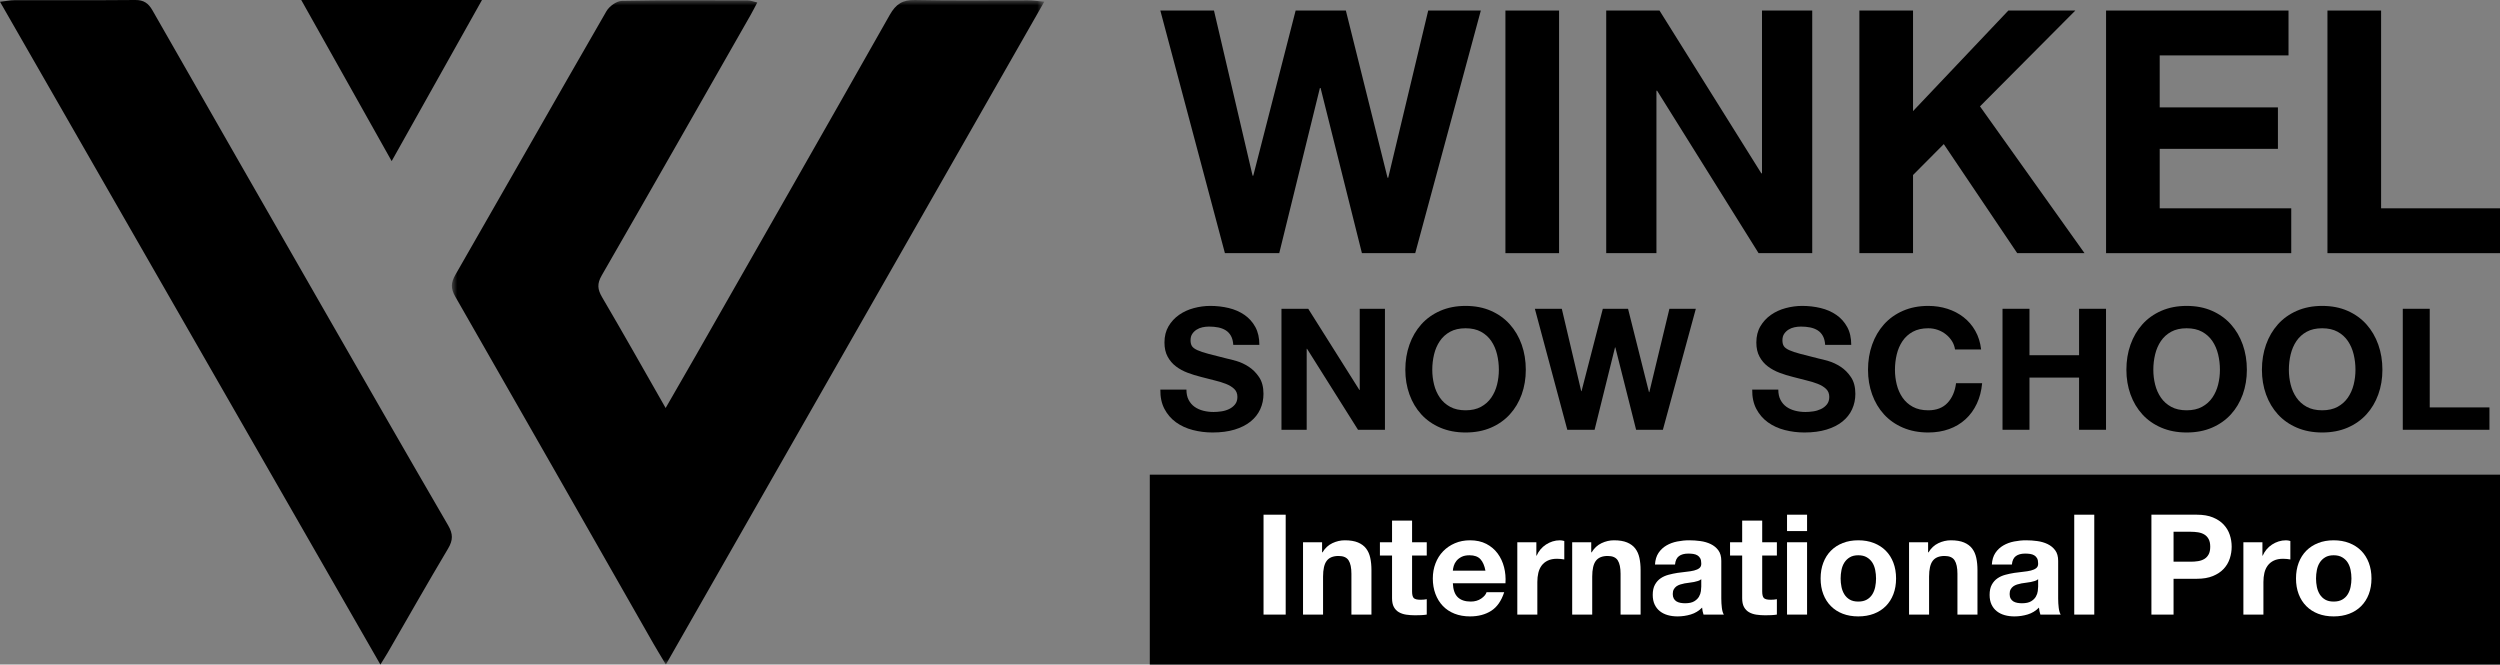
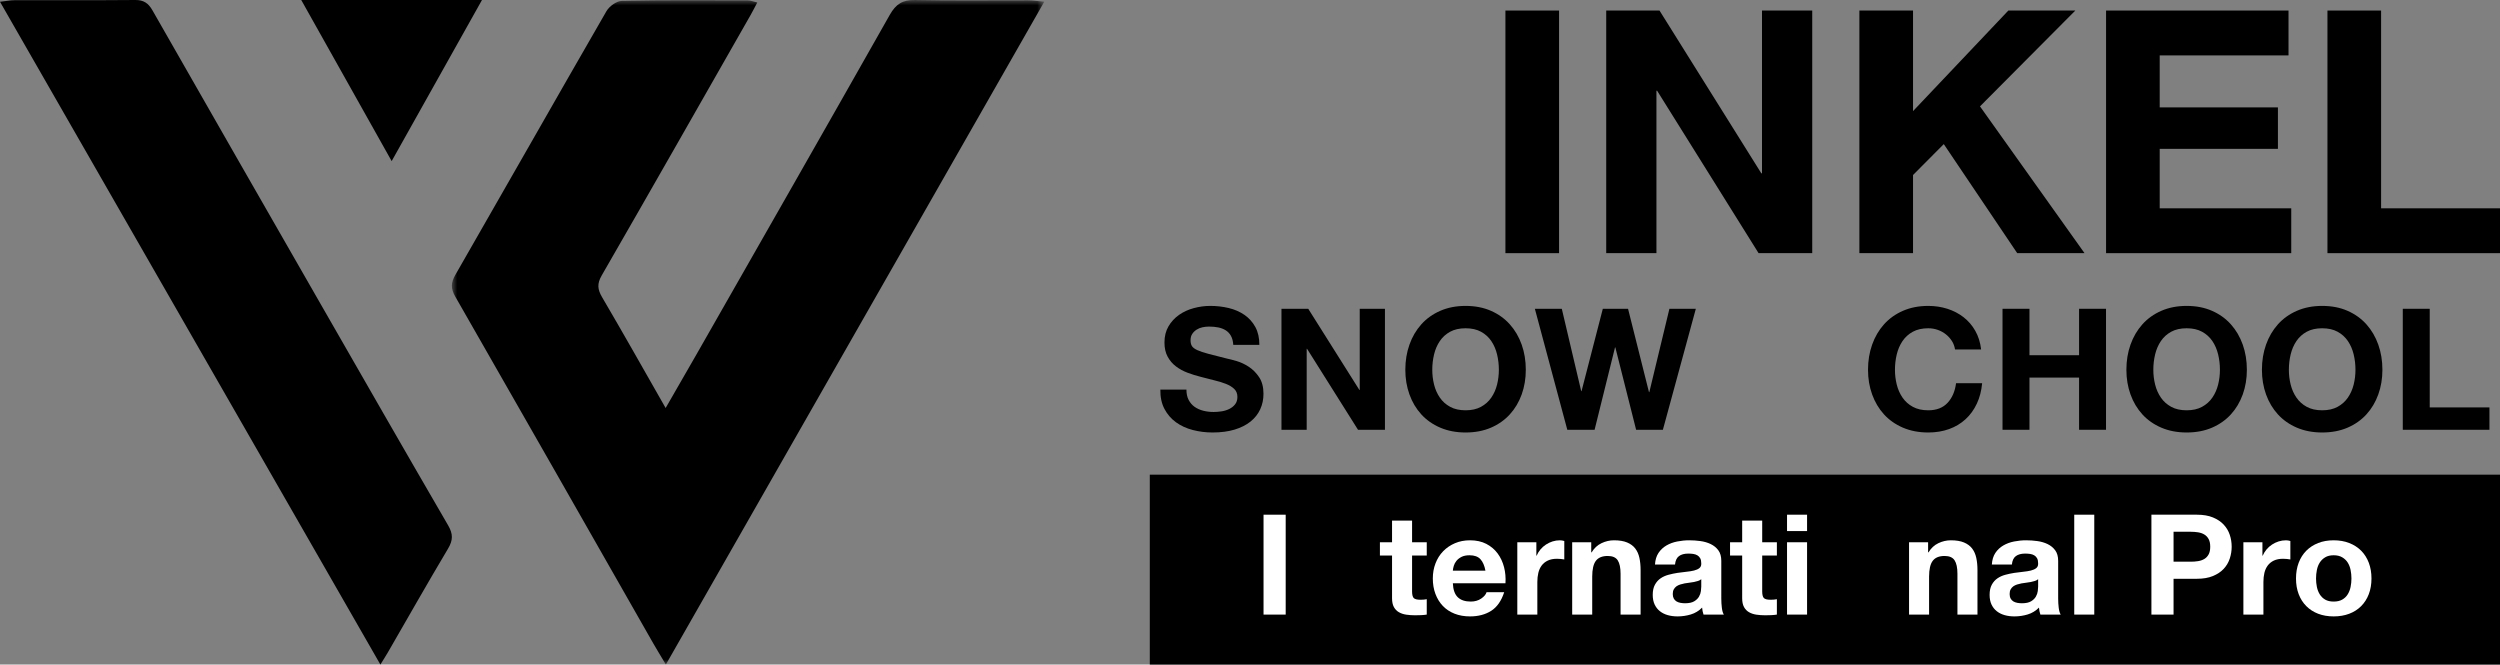
<svg xmlns="http://www.w3.org/2000/svg" xmlns:xlink="http://www.w3.org/1999/xlink" width="237px" height="63px" viewBox="0 0 237 63" version="1.1">
  <rect x="0" y="0" width="237" height="63" fill="#808080" stroke="none" />
  <title>logo-black</title>
  <defs>
    <rect id="path-1" x="0" y="0" width="128" height="18" />
    <polygon id="path-3" points="0 0 56.163 0 56.163 63 0 63" />
  </defs>
  <g id="Page-1" stroke="none" stroke-width="1" fill="none" fill-rule="evenodd">
    <g id="DEV__header" transform="translate(-160, -74)">
      <g id="logo-black" transform="translate(160, 74)">
        <g id="WINKEL" transform="translate(110, 1)" fill="#000000" fill-rule="nonzero">
-           <polygon id="Path" points="24.163 23 30.382 0 25.394 0 21.604 15.849 21.539 15.849 17.588 0 12.826 0 8.81 15.655 8.745 15.655 5.085 0 0 0 6.122 23 11.272 23 15.126 7.345 15.191 7.345 19.11 23" />
          <polygon id="Path" points="32.714 0 32.714 23 37.799 23 37.799 0" />
          <polygon id="Path" points="42.269 0 42.269 23 47.03 23 47.03 7.602 47.095 7.602 56.714 23 61.8 23 61.8 0 57.038 0 57.038 15.43 56.973 15.43 47.321 0" />
          <polygon id="Path" points="66.269 0 66.269 23 71.355 23 71.355 15.591 74.27 12.66 81.233 23 87.614 23 77.703 9.084 86.74 0 80.391 0 71.355 9.535 71.355 0" />
          <polygon id="Path" points="89.655 0 89.655 23 107.21 23 107.21 18.748 94.74 18.748 94.74 13.111 105.947 13.111 105.947 9.181 94.74 9.181 94.74 4.252 106.951 4.252 106.951 0" />
          <polygon id="Path" points="110.643 0 110.643 23 127 23 127 18.748 115.728 18.748 115.728 0" />
        </g>
        <g id="Rectangle-2" transform="translate(109, 45)">
          <mask id="mask-2" fill="white">
            <use xlink:href="#path-1" />
          </mask>
          <use id="Rectangle" fill="#000000" xlink:href="#path-1" />
          <g id="International-Pro" mask="url(#mask-2)" fill="#FFFFFF" fill-rule="nonzero">
            <g transform="translate(10.783, 3.793)">
              <polygon id="Path" points="0 0 0 9.47 2.1 9.47 2.1 0" />
-               <path d="M3.744,2.613 L3.744,9.47 L5.643,9.47 L5.643,5.876 C5.643,5.177 5.759,4.675 5.991,4.37 C6.223,4.065 6.597,3.913 7.115,3.913 C7.569,3.913 7.886,4.052 8.064,4.33 C8.242,4.609 8.331,5.031 8.331,5.597 L8.331,9.47 L10.23,9.47 L10.23,5.252 C10.23,4.828 10.193,4.441 10.117,4.092 C10.041,3.742 9.909,3.446 9.722,3.203 C9.535,2.96 9.279,2.77 8.953,2.633 C8.628,2.496 8.211,2.427 7.703,2.427 C7.302,2.427 6.909,2.518 6.526,2.699 C6.143,2.88 5.831,3.17 5.59,3.568 L5.55,3.568 L5.55,2.613 L3.744,2.613 Z" id="Path" />
              <path d="M14.082,2.613 L14.082,0.557 L12.183,0.557 L12.183,2.613 L11.033,2.613 L11.033,3.873 L12.183,3.873 L12.183,7.918 C12.183,8.263 12.241,8.541 12.357,8.754 C12.473,8.966 12.631,9.129 12.832,9.244 C13.032,9.359 13.264,9.437 13.527,9.477 C13.79,9.516 14.069,9.536 14.363,9.536 C14.55,9.536 14.742,9.532 14.938,9.523 C15.134,9.514 15.312,9.496 15.473,9.47 L15.473,8.011 C15.384,8.029 15.29,8.042 15.192,8.051 C15.094,8.06 14.991,8.064 14.884,8.064 C14.563,8.064 14.349,8.011 14.242,7.905 C14.135,7.799 14.082,7.587 14.082,7.268 L14.082,3.873 L15.473,3.873 L15.473,2.613 L14.082,2.613 Z" id="Path" />
              <path d="M21.036,5.305 L17.947,5.305 C17.956,5.173 17.985,5.022 18.034,4.854 C18.083,4.686 18.167,4.527 18.288,4.377 C18.408,4.227 18.569,4.101 18.769,3.999 C18.97,3.897 19.222,3.846 19.525,3.846 C19.988,3.846 20.334,3.97 20.561,4.218 C20.789,4.465 20.947,4.828 21.036,5.305 Z M17.947,6.499 L22.935,6.499 C22.971,5.968 22.926,5.46 22.801,4.974 C22.676,4.487 22.474,4.054 22.193,3.674 C21.912,3.294 21.553,2.991 21.116,2.765 C20.679,2.54 20.167,2.427 19.578,2.427 C19.052,2.427 18.573,2.52 18.141,2.706 C17.708,2.891 17.336,3.146 17.024,3.468 C16.712,3.791 16.471,4.173 16.302,4.616 C16.132,5.058 16.048,5.535 16.048,6.048 C16.048,6.579 16.13,7.065 16.295,7.507 C16.46,7.949 16.694,8.329 16.997,8.648 C17.3,8.966 17.67,9.211 18.107,9.384 C18.544,9.556 19.034,9.642 19.578,9.642 C20.363,9.642 21.031,9.465 21.584,9.112 C22.137,8.758 22.547,8.17 22.815,7.348 L21.143,7.348 C21.081,7.56 20.911,7.761 20.635,7.951 C20.358,8.141 20.028,8.236 19.645,8.236 C19.11,8.236 18.7,8.099 18.415,7.825 C18.13,7.551 17.973,7.109 17.947,6.499 Z" id="Shape" />
              <path d="M24.058,2.613 L24.058,9.47 L25.957,9.47 L25.957,6.38 C25.957,6.07 25.988,5.783 26.051,5.517 C26.113,5.252 26.218,5.02 26.365,4.821 C26.512,4.622 26.706,4.465 26.947,4.35 C27.188,4.235 27.482,4.178 27.829,4.178 C27.945,4.178 28.066,4.185 28.191,4.198 C28.315,4.211 28.422,4.227 28.512,4.244 L28.512,2.493 C28.36,2.449 28.222,2.427 28.097,2.427 C27.856,2.427 27.624,2.463 27.402,2.533 C27.179,2.604 26.969,2.703 26.773,2.832 C26.577,2.96 26.403,3.115 26.251,3.296 C26.1,3.477 25.98,3.674 25.89,3.886 L25.864,3.886 L25.864,2.613 L24.058,2.613 Z" id="Path" />
              <path d="M29.26,2.613 L29.26,9.47 L31.159,9.47 L31.159,5.876 C31.159,5.177 31.275,4.675 31.507,4.37 C31.739,4.065 32.113,3.913 32.63,3.913 C33.085,3.913 33.402,4.052 33.58,4.33 C33.758,4.609 33.847,5.031 33.847,5.597 L33.847,9.47 L35.746,9.47 L35.746,5.252 C35.746,4.828 35.708,4.441 35.633,4.092 C35.557,3.742 35.425,3.446 35.238,3.203 C35.051,2.96 34.795,2.77 34.469,2.633 C34.144,2.496 33.727,2.427 33.219,2.427 C32.818,2.427 32.425,2.518 32.042,2.699 C31.659,2.88 31.347,3.17 31.106,3.568 L31.066,3.568 L31.066,2.613 L29.26,2.613 Z" id="Path" />
              <path d="M37.11,4.722 C37.137,4.28 37.249,3.913 37.445,3.621 C37.641,3.329 37.891,3.095 38.194,2.918 C38.497,2.741 38.838,2.615 39.217,2.54 C39.596,2.465 39.977,2.427 40.36,2.427 C40.708,2.427 41.06,2.451 41.417,2.5 C41.773,2.549 42.099,2.644 42.393,2.785 C42.687,2.927 42.928,3.123 43.115,3.375 C43.302,3.627 43.396,3.961 43.396,4.377 L43.396,7.945 C43.396,8.254 43.414,8.55 43.449,8.833 C43.485,9.116 43.547,9.328 43.637,9.47 L41.711,9.47 C41.675,9.364 41.646,9.255 41.624,9.145 C41.602,9.034 41.586,8.922 41.577,8.807 C41.274,9.116 40.917,9.333 40.507,9.457 C40.097,9.58 39.678,9.642 39.25,9.642 C38.92,9.642 38.613,9.603 38.327,9.523 C38.042,9.443 37.792,9.32 37.579,9.152 C37.365,8.984 37.197,8.771 37.077,8.515 C36.957,8.259 36.896,7.953 36.896,7.6 C36.896,7.211 36.966,6.89 37.104,6.638 C37.242,6.386 37.42,6.185 37.639,6.035 C37.857,5.884 38.107,5.772 38.388,5.697 C38.668,5.621 38.951,5.562 39.237,5.517 C39.522,5.473 39.803,5.438 40.079,5.411 C40.356,5.385 40.601,5.345 40.815,5.292 C41.029,5.239 41.198,5.162 41.323,5.06 C41.448,4.958 41.506,4.81 41.497,4.616 C41.497,4.412 41.463,4.251 41.397,4.131 C41.33,4.012 41.241,3.919 41.129,3.853 C41.018,3.787 40.888,3.742 40.741,3.72 C40.594,3.698 40.436,3.687 40.267,3.687 C39.892,3.687 39.598,3.767 39.384,3.926 C39.17,4.085 39.045,4.35 39.009,4.722 L37.11,4.722 Z M41.497,6.114 C41.417,6.185 41.316,6.24 41.196,6.28 C41.076,6.32 40.946,6.353 40.808,6.38 C40.67,6.406 40.525,6.428 40.373,6.446 C40.222,6.464 40.07,6.486 39.919,6.512 C39.776,6.539 39.636,6.574 39.498,6.618 C39.359,6.663 39.239,6.722 39.136,6.797 C39.034,6.873 38.951,6.968 38.889,7.083 C38.827,7.197 38.795,7.343 38.795,7.52 C38.795,7.688 38.827,7.83 38.889,7.945 C38.951,8.06 39.036,8.15 39.143,8.217 C39.25,8.283 39.375,8.329 39.518,8.356 C39.66,8.382 39.807,8.396 39.959,8.396 C40.333,8.396 40.623,8.334 40.828,8.21 C41.033,8.086 41.185,7.938 41.283,7.766 C41.381,7.593 41.441,7.419 41.463,7.242 C41.486,7.065 41.497,6.923 41.497,6.817 L41.497,6.114 Z" id="Shape" />
              <path d="M47.274,2.613 L47.274,0.557 L45.375,0.557 L45.375,2.613 L44.225,2.613 L44.225,3.873 L45.375,3.873 L45.375,7.918 C45.375,8.263 45.433,8.541 45.549,8.754 C45.665,8.966 45.823,9.129 46.024,9.244 C46.224,9.359 46.456,9.437 46.719,9.477 C46.982,9.516 47.261,9.536 47.555,9.536 C47.742,9.536 47.934,9.532 48.13,9.523 C48.326,9.514 48.504,9.496 48.665,9.47 L48.665,8.011 C48.576,8.029 48.482,8.042 48.384,8.051 C48.286,8.06 48.183,8.064 48.076,8.064 C47.755,8.064 47.541,8.011 47.435,7.905 C47.328,7.799 47.274,7.587 47.274,7.268 L47.274,3.873 L48.665,3.873 L48.665,2.613 L47.274,2.613 Z" id="Path" />
              <path d="M51.527,1.552 L51.527,0 L49.628,0 L49.628,1.552 L51.527,1.552 Z M49.628,2.613 L49.628,9.47 L51.527,9.47 L51.527,2.613 L49.628,2.613 Z" id="Shape" />
-               <path d="M54.709,6.048 C54.709,5.774 54.736,5.504 54.79,5.239 C54.843,4.974 54.935,4.739 55.064,4.536 C55.193,4.333 55.365,4.167 55.579,4.039 C55.793,3.91 56.06,3.846 56.381,3.846 C56.702,3.846 56.972,3.91 57.19,4.039 C57.409,4.167 57.582,4.333 57.712,4.536 C57.841,4.739 57.932,4.974 57.986,5.239 C58.039,5.504 58.066,5.774 58.066,6.048 C58.066,6.322 58.039,6.59 57.986,6.85 C57.932,7.111 57.841,7.346 57.712,7.553 C57.582,7.761 57.409,7.927 57.19,8.051 C56.972,8.175 56.702,8.236 56.381,8.236 C56.06,8.236 55.793,8.175 55.579,8.051 C55.365,7.927 55.193,7.761 55.064,7.553 C54.935,7.346 54.843,7.111 54.79,6.85 C54.736,6.59 54.709,6.322 54.709,6.048 Z M52.811,6.048 C52.811,6.596 52.895,7.091 53.065,7.533 C53.234,7.976 53.475,8.354 53.787,8.667 C54.099,8.981 54.473,9.222 54.91,9.39 C55.347,9.558 55.837,9.642 56.381,9.642 C56.925,9.642 57.418,9.558 57.859,9.39 C58.3,9.222 58.677,8.981 58.989,8.667 C59.301,8.354 59.542,7.976 59.711,7.533 C59.88,7.091 59.965,6.596 59.965,6.048 C59.965,5.5 59.88,5.002 59.711,4.556 C59.542,4.109 59.301,3.729 58.989,3.415 C58.677,3.101 58.3,2.858 57.859,2.686 C57.418,2.513 56.925,2.427 56.381,2.427 C55.837,2.427 55.347,2.513 54.91,2.686 C54.473,2.858 54.099,3.101 53.787,3.415 C53.475,3.729 53.234,4.109 53.065,4.556 C52.895,5.002 52.811,5.5 52.811,6.048 Z" id="Shape" />
              <path d="M61.195,2.613 L61.195,9.47 L63.094,9.47 L63.094,5.876 C63.094,5.177 63.21,4.675 63.442,4.37 C63.674,4.065 64.048,3.913 64.565,3.913 C65.02,3.913 65.337,4.052 65.515,4.33 C65.693,4.609 65.782,5.031 65.782,5.597 L65.782,9.47 L67.681,9.47 L67.681,5.252 C67.681,4.828 67.644,4.441 67.568,4.092 C67.492,3.742 67.36,3.446 67.173,3.203 C66.986,2.96 66.73,2.77 66.404,2.633 C66.079,2.496 65.662,2.427 65.154,2.427 C64.753,2.427 64.36,2.518 63.977,2.699 C63.594,2.88 63.282,3.17 63.041,3.568 L63.001,3.568 L63.001,2.613 L61.195,2.613 Z" id="Path" />
              <path d="M69.045,4.722 C69.072,4.28 69.184,3.913 69.38,3.621 C69.576,3.329 69.826,3.095 70.129,2.918 C70.432,2.741 70.773,2.615 71.152,2.54 C71.531,2.465 71.912,2.427 72.295,2.427 C72.643,2.427 72.995,2.451 73.352,2.5 C73.708,2.549 74.034,2.644 74.328,2.785 C74.622,2.927 74.863,3.123 75.05,3.375 C75.237,3.627 75.331,3.961 75.331,4.377 L75.331,7.945 C75.331,8.254 75.349,8.55 75.384,8.833 C75.42,9.116 75.482,9.328 75.572,9.47 L73.646,9.47 C73.61,9.364 73.581,9.255 73.559,9.145 C73.537,9.034 73.521,8.922 73.512,8.807 C73.209,9.116 72.852,9.333 72.442,9.457 C72.032,9.58 71.613,9.642 71.185,9.642 C70.855,9.642 70.548,9.603 70.262,9.523 C69.977,9.443 69.728,9.32 69.514,9.152 C69.3,8.984 69.132,8.771 69.012,8.515 C68.892,8.259 68.832,7.953 68.832,7.6 C68.832,7.211 68.901,6.89 69.039,6.638 C69.177,6.386 69.355,6.185 69.574,6.035 C69.792,5.884 70.042,5.772 70.323,5.697 C70.603,5.621 70.887,5.562 71.172,5.517 C71.457,5.473 71.738,5.438 72.014,5.411 C72.291,5.385 72.536,5.345 72.75,5.292 C72.964,5.239 73.133,5.162 73.258,5.06 C73.383,4.958 73.441,4.81 73.432,4.616 C73.432,4.412 73.398,4.251 73.332,4.131 C73.265,4.012 73.176,3.919 73.064,3.853 C72.953,3.787 72.823,3.742 72.676,3.72 C72.529,3.698 72.371,3.687 72.202,3.687 C71.827,3.687 71.533,3.767 71.319,3.926 C71.105,4.085 70.98,4.35 70.944,4.722 L69.045,4.722 Z M73.432,6.114 C73.352,6.185 73.251,6.24 73.131,6.28 C73.011,6.32 72.881,6.353 72.743,6.38 C72.605,6.406 72.46,6.428 72.309,6.446 C72.157,6.464 72.005,6.486 71.854,6.512 C71.711,6.539 71.571,6.574 71.433,6.618 C71.294,6.663 71.174,6.722 71.072,6.797 C70.969,6.873 70.887,6.968 70.824,7.083 C70.762,7.197 70.731,7.343 70.731,7.52 C70.731,7.688 70.762,7.83 70.824,7.945 C70.887,8.06 70.971,8.15 71.078,8.217 C71.185,8.283 71.31,8.329 71.453,8.356 C71.595,8.382 71.742,8.396 71.894,8.396 C72.268,8.396 72.558,8.334 72.763,8.21 C72.968,8.086 73.12,7.938 73.218,7.766 C73.316,7.593 73.376,7.419 73.398,7.242 C73.421,7.065 73.432,6.923 73.432,6.817 L73.432,6.114 Z" id="Shape" />
              <polygon id="Path" points="76.855 0 76.855 9.47 78.754 9.47 78.754 0" />
              <path d="M86.27,4.456 L86.27,1.618 L87.902,1.618 C88.142,1.618 88.374,1.636 88.597,1.671 C88.82,1.707 89.016,1.775 89.185,1.877 C89.355,1.978 89.491,2.122 89.593,2.308 C89.696,2.493 89.747,2.737 89.747,3.037 C89.747,3.338 89.696,3.581 89.593,3.767 C89.491,3.952 89.355,4.096 89.185,4.198 C89.016,4.299 88.82,4.368 88.597,4.403 C88.374,4.439 88.142,4.456 87.902,4.456 L86.27,4.456 Z M84.171,0 L84.171,9.47 L86.27,9.47 L86.27,6.075 L88.477,6.075 C89.074,6.075 89.582,5.988 90.001,5.816 C90.42,5.643 90.761,5.416 91.024,5.133 C91.287,4.85 91.479,4.525 91.599,4.158 C91.72,3.791 91.78,3.417 91.78,3.037 C91.78,2.648 91.72,2.272 91.599,1.91 C91.479,1.547 91.287,1.225 91.024,0.942 C90.761,0.659 90.42,0.431 90.001,0.259 C89.582,0.086 89.074,0 88.477,0 L84.171,0 Z" id="Shape" />
              <path d="M92.89,2.613 L92.89,9.47 L94.789,9.47 L94.789,6.38 C94.789,6.07 94.82,5.783 94.882,5.517 C94.945,5.252 95.05,5.02 95.197,4.821 C95.344,4.622 95.538,4.465 95.778,4.35 C96.019,4.235 96.313,4.178 96.661,4.178 C96.777,4.178 96.897,4.185 97.022,4.198 C97.147,4.211 97.254,4.227 97.343,4.244 L97.343,2.493 C97.191,2.449 97.053,2.427 96.928,2.427 C96.688,2.427 96.456,2.463 96.233,2.533 C96.01,2.604 95.801,2.703 95.605,2.832 C95.408,2.96 95.235,3.115 95.083,3.296 C94.931,3.477 94.811,3.674 94.722,3.886 L94.695,3.886 L94.695,2.613 L92.89,2.613 Z" id="Path" />
              <path d="M99.777,6.048 C99.777,5.774 99.804,5.504 99.857,5.239 C99.911,4.974 100.002,4.739 100.131,4.536 C100.261,4.333 100.432,4.167 100.646,4.039 C100.86,3.91 101.128,3.846 101.449,3.846 C101.77,3.846 102.039,3.91 102.258,4.039 C102.476,4.167 102.65,4.333 102.779,4.536 C102.908,4.739 103,4.974 103.053,5.239 C103.107,5.504 103.134,5.774 103.134,6.048 C103.134,6.322 103.107,6.59 103.053,6.85 C103,7.111 102.908,7.346 102.779,7.553 C102.65,7.761 102.476,7.927 102.258,8.051 C102.039,8.175 101.77,8.236 101.449,8.236 C101.128,8.236 100.86,8.175 100.646,8.051 C100.432,7.927 100.261,7.761 100.131,7.553 C100.002,7.346 99.911,7.111 99.857,6.85 C99.804,6.59 99.777,6.322 99.777,6.048 Z M97.878,6.048 C97.878,6.596 97.963,7.091 98.132,7.533 C98.301,7.976 98.542,8.354 98.854,8.667 C99.166,8.981 99.541,9.222 99.978,9.39 C100.414,9.558 100.905,9.642 101.449,9.642 C101.992,9.642 102.485,9.558 102.926,9.39 C103.368,9.222 103.744,8.981 104.056,8.667 C104.368,8.354 104.609,7.976 104.779,7.533 C104.948,7.091 105.033,6.596 105.033,6.048 C105.033,5.5 104.948,5.002 104.779,4.556 C104.609,4.109 104.368,3.729 104.056,3.415 C103.744,3.101 103.368,2.858 102.926,2.686 C102.485,2.513 101.992,2.427 101.449,2.427 C100.905,2.427 100.414,2.513 99.978,2.686 C99.541,2.858 99.166,3.101 98.854,3.415 C98.542,3.729 98.301,4.109 98.132,4.556 C97.963,5.002 97.878,5.5 97.878,6.048 Z" id="Shape" />
            </g>
          </g>
        </g>
        <g id="SNOW-SCHOOL" transform="translate(110, 29)" fill="#000000" fill-rule="nonzero">
          <path d="M2.474,7.936 L0.001,7.936 C-0.01,8.643 0.12,9.253 0.391,9.767 C0.662,10.281 1.028,10.704 1.489,11.036 C1.95,11.368 2.482,11.612 3.084,11.767 C3.686,11.922 4.307,12 4.946,12 C5.738,12 6.435,11.909 7.037,11.727 C7.639,11.545 8.143,11.29 8.55,10.964 C8.957,10.637 9.263,10.249 9.469,9.799 C9.675,9.349 9.778,8.862 9.778,8.337 C9.778,7.695 9.64,7.167 9.364,6.755 C9.087,6.343 8.759,6.013 8.379,5.767 C8,5.521 7.617,5.341 7.232,5.229 C6.847,5.116 6.546,5.039 6.329,4.996 C5.603,4.814 5.014,4.664 4.564,4.546 C4.114,4.428 3.762,4.311 3.507,4.193 C3.252,4.075 3.081,3.946 2.994,3.807 C2.907,3.668 2.864,3.486 2.864,3.261 C2.864,3.015 2.918,2.811 3.027,2.651 C3.135,2.49 3.273,2.356 3.442,2.249 C3.61,2.142 3.797,2.067 4.003,2.024 C4.209,1.981 4.415,1.96 4.621,1.96 C4.936,1.96 5.226,1.987 5.491,2.04 C5.757,2.094 5.993,2.185 6.199,2.313 C6.405,2.442 6.571,2.618 6.695,2.843 C6.82,3.068 6.893,3.352 6.915,3.695 L9.388,3.695 C9.388,3.031 9.261,2.466 9.006,2 C8.751,1.534 8.406,1.151 7.973,0.851 C7.539,0.552 7.042,0.335 6.484,0.201 C5.925,0.067 5.342,0 4.735,0 C4.214,0 3.694,0.07 3.173,0.209 C2.653,0.348 2.186,0.562 1.774,0.851 C1.362,1.141 1.028,1.502 0.773,1.936 C0.519,2.369 0.391,2.881 0.391,3.47 C0.391,3.995 0.491,4.442 0.692,4.811 C0.893,5.181 1.156,5.489 1.481,5.735 C1.807,5.981 2.175,6.182 2.587,6.337 C3,6.493 3.423,6.624 3.856,6.731 C4.279,6.849 4.697,6.956 5.109,7.052 C5.521,7.149 5.89,7.261 6.215,7.39 C6.541,7.518 6.804,7.679 7.005,7.871 C7.205,8.064 7.306,8.316 7.306,8.627 C7.306,8.916 7.23,9.154 7.078,9.341 C6.926,9.529 6.736,9.676 6.508,9.783 C6.281,9.89 6.037,9.963 5.776,10 C5.516,10.037 5.272,10.056 5.044,10.056 C4.708,10.056 4.382,10.016 4.068,9.936 C3.753,9.855 3.48,9.732 3.246,9.566 C3.013,9.4 2.826,9.183 2.685,8.916 C2.544,8.648 2.474,8.321 2.474,7.936 Z" id="Path" />
          <polygon id="Path" points="11.483 0.273 11.483 11.743 13.874 11.743 13.874 4.064 13.907 4.064 18.739 11.743 21.293 11.743 21.293 0.273 18.902 0.273 18.902 7.968 18.869 7.968 14.021 0.273" />
          <path d="M25.78,6.056 C25.78,5.553 25.837,5.066 25.951,4.594 C26.064,4.123 26.246,3.703 26.496,3.333 C26.745,2.964 27.07,2.669 27.472,2.45 C27.873,2.23 28.361,2.12 28.936,2.12 C29.511,2.12 29.999,2.23 30.4,2.45 C30.801,2.669 31.127,2.964 31.376,3.333 C31.626,3.703 31.807,4.123 31.921,4.594 C32.035,5.066 32.092,5.553 32.092,6.056 C32.092,6.538 32.035,7.007 31.921,7.462 C31.807,7.917 31.626,8.327 31.376,8.691 C31.127,9.055 30.801,9.347 30.4,9.566 C29.999,9.786 29.511,9.896 28.936,9.896 C28.361,9.896 27.873,9.786 27.472,9.566 C27.07,9.347 26.745,9.055 26.496,8.691 C26.246,8.327 26.064,7.917 25.951,7.462 C25.837,7.007 25.78,6.538 25.78,6.056 Z M23.225,6.056 C23.225,6.892 23.356,7.671 23.616,8.394 C23.876,9.116 24.25,9.746 24.738,10.281 C25.227,10.817 25.826,11.237 26.536,11.542 C27.247,11.847 28.047,12 28.936,12 C29.836,12 30.639,11.847 31.344,11.542 C32.049,11.237 32.645,10.817 33.133,10.281 C33.621,9.746 33.996,9.116 34.256,8.394 C34.516,7.671 34.646,6.892 34.646,6.056 C34.646,5.199 34.516,4.404 34.256,3.671 C33.996,2.937 33.621,2.297 33.133,1.751 C32.645,1.205 32.049,0.776 31.344,0.466 C30.639,0.155 29.836,0 28.936,0 C28.047,0 27.247,0.155 26.536,0.466 C25.826,0.776 25.227,1.205 24.738,1.751 C24.25,2.297 23.876,2.937 23.616,3.671 C23.356,4.404 23.225,5.199 23.225,6.056 Z" id="Shape" />
          <polygon id="Path" points="47.642 11.743 50.765 0.273 48.26 0.273 46.356 8.177 46.324 8.177 44.339 0.273 41.947 0.273 39.93 8.08 39.898 8.08 38.059 0.273 35.505 0.273 38.58 11.743 41.167 11.743 43.103 3.936 43.135 3.936 45.104 11.743" />
-           <path d="M58.583,7.936 L56.11,7.936 C56.099,8.643 56.23,9.253 56.501,9.767 C56.772,10.281 57.138,10.704 57.599,11.036 C58.06,11.368 58.591,11.612 59.193,11.767 C59.795,11.922 60.416,12 61.056,12 C61.848,12 62.545,11.909 63.147,11.727 C63.749,11.545 64.253,11.29 64.66,10.964 C65.067,10.637 65.373,10.249 65.579,9.799 C65.785,9.349 65.888,8.862 65.888,8.337 C65.888,7.695 65.75,7.167 65.473,6.755 C65.197,6.343 64.869,6.013 64.489,5.767 C64.109,5.521 63.727,5.341 63.342,5.229 C62.957,5.116 62.656,5.039 62.439,4.996 C61.712,4.814 61.124,4.664 60.674,4.546 C60.224,4.428 59.871,4.311 59.616,4.193 C59.361,4.075 59.191,3.946 59.104,3.807 C59.017,3.668 58.974,3.486 58.974,3.261 C58.974,3.015 59.028,2.811 59.136,2.651 C59.245,2.49 59.383,2.356 59.551,2.249 C59.719,2.142 59.906,2.067 60.113,2.024 C60.319,1.981 60.525,1.96 60.731,1.96 C61.045,1.96 61.335,1.987 61.601,2.04 C61.867,2.094 62.103,2.185 62.309,2.313 C62.515,2.442 62.68,2.618 62.805,2.843 C62.93,3.068 63.003,3.352 63.025,3.695 L65.498,3.695 C65.498,3.031 65.37,2.466 65.115,2 C64.86,1.534 64.516,1.151 64.082,0.851 C63.648,0.552 63.152,0.335 62.594,0.201 C62.035,0.067 61.452,0 60.845,0 C60.324,0 59.803,0.07 59.283,0.209 C58.762,0.348 58.296,0.562 57.884,0.851 C57.471,1.141 57.138,1.502 56.883,1.936 C56.628,2.369 56.501,2.881 56.501,3.47 C56.501,3.995 56.601,4.442 56.802,4.811 C57.002,5.181 57.265,5.489 57.591,5.735 C57.916,5.981 58.285,6.182 58.697,6.337 C59.109,6.493 59.532,6.624 59.966,6.731 C60.389,6.849 60.807,6.956 61.219,7.052 C61.631,7.149 62,7.261 62.325,7.39 C62.651,7.518 62.914,7.679 63.114,7.871 C63.315,8.064 63.415,8.316 63.415,8.627 C63.415,8.916 63.339,9.154 63.187,9.341 C63.036,9.529 62.846,9.676 62.618,9.783 C62.39,9.89 62.146,9.963 61.886,10 C61.626,10.037 61.382,10.056 61.154,10.056 C60.818,10.056 60.492,10.016 60.178,9.936 C59.863,9.855 59.589,9.732 59.356,9.566 C59.123,9.4 58.936,9.183 58.795,8.916 C58.654,8.648 58.583,8.321 58.583,7.936 Z" id="Path" />
          <path d="M75.337,4.129 L77.81,4.129 C77.734,3.465 77.549,2.876 77.256,2.361 C76.964,1.847 76.592,1.416 76.142,1.068 C75.692,0.72 75.182,0.455 74.613,0.273 C74.043,0.091 73.439,0 72.799,0 C71.909,0 71.109,0.155 70.399,0.466 C69.689,0.776 69.089,1.205 68.601,1.751 C68.113,2.297 67.739,2.937 67.479,3.671 C67.218,4.404 67.088,5.199 67.088,6.056 C67.088,6.892 67.218,7.671 67.479,8.394 C67.739,9.116 68.113,9.746 68.601,10.281 C69.089,10.817 69.689,11.237 70.399,11.542 C71.109,11.847 71.909,12 72.799,12 C73.515,12 74.171,11.893 74.767,11.679 C75.364,11.465 75.884,11.154 76.329,10.747 C76.774,10.34 77.132,9.847 77.403,9.269 C77.674,8.691 77.842,8.043 77.907,7.325 L75.434,7.325 C75.337,8.096 75.068,8.718 74.629,9.189 C74.19,9.66 73.58,9.896 72.799,9.896 C72.224,9.896 71.736,9.786 71.334,9.566 C70.933,9.347 70.608,9.055 70.358,8.691 C70.109,8.327 69.927,7.917 69.813,7.462 C69.699,7.007 69.642,6.538 69.642,6.056 C69.642,5.553 69.699,5.066 69.813,4.594 C69.927,4.123 70.109,3.703 70.358,3.333 C70.608,2.964 70.933,2.669 71.334,2.45 C71.736,2.23 72.224,2.12 72.799,2.12 C73.113,2.12 73.414,2.171 73.702,2.273 C73.989,2.375 74.247,2.517 74.474,2.699 C74.702,2.881 74.892,3.092 75.044,3.333 C75.196,3.574 75.293,3.839 75.337,4.129 Z" id="Path" />
          <polygon id="Path" points="79.839 0.273 79.839 11.743 82.394 11.743 82.394 6.795 87.096 6.795 87.096 11.743 89.65 11.743 89.65 0.273 87.096 0.273 87.096 4.675 82.394 4.675 82.394 0.273" />
          <path d="M94.136,6.056 C94.136,5.553 94.193,5.066 94.307,4.594 C94.421,4.123 94.603,3.703 94.852,3.333 C95.102,2.964 95.427,2.669 95.828,2.45 C96.23,2.23 96.718,2.12 97.292,2.12 C97.867,2.12 98.355,2.23 98.757,2.45 C99.158,2.669 99.483,2.964 99.733,3.333 C99.982,3.703 100.164,4.123 100.278,4.594 C100.392,5.066 100.449,5.553 100.449,6.056 C100.449,6.538 100.392,7.007 100.278,7.462 C100.164,7.917 99.982,8.327 99.733,8.691 C99.483,9.055 99.158,9.347 98.757,9.566 C98.355,9.786 97.867,9.896 97.292,9.896 C96.718,9.896 96.23,9.786 95.828,9.566 C95.427,9.347 95.102,9.055 94.852,8.691 C94.603,8.327 94.421,7.917 94.307,7.462 C94.193,7.007 94.136,6.538 94.136,6.056 Z M91.582,6.056 C91.582,6.892 91.712,7.671 91.972,8.394 C92.233,9.116 92.607,9.746 93.095,10.281 C93.583,10.817 94.182,11.237 94.893,11.542 C95.603,11.847 96.403,12 97.292,12 C98.193,12 98.995,11.847 99.7,11.542 C100.405,11.237 101.002,10.817 101.49,10.281 C101.978,9.746 102.352,9.116 102.613,8.394 C102.873,7.671 103.003,6.892 103.003,6.056 C103.003,5.199 102.873,4.404 102.613,3.671 C102.352,2.937 101.978,2.297 101.49,1.751 C101.002,1.205 100.405,0.776 99.7,0.466 C98.995,0.155 98.193,0 97.292,0 C96.403,0 95.603,0.155 94.893,0.466 C94.182,0.776 93.583,1.205 93.095,1.751 C92.607,2.297 92.233,2.937 91.972,3.671 C91.712,4.404 91.582,5.199 91.582,6.056 Z" id="Shape" />
          <path d="M106.985,6.056 C106.985,5.553 107.042,5.066 107.156,4.594 C107.27,4.123 107.451,3.703 107.701,3.333 C107.95,2.964 108.276,2.669 108.677,2.45 C109.078,2.23 109.566,2.12 110.141,2.12 C110.716,2.12 111.204,2.23 111.606,2.45 C112.007,2.669 112.332,2.964 112.582,3.333 C112.831,3.703 113.013,4.123 113.127,4.594 C113.241,5.066 113.298,5.553 113.298,6.056 C113.298,6.538 113.241,7.007 113.127,7.462 C113.013,7.917 112.831,8.327 112.582,8.691 C112.332,9.055 112.007,9.347 111.606,9.566 C111.204,9.786 110.716,9.896 110.141,9.896 C109.566,9.896 109.078,9.786 108.677,9.566 C108.276,9.347 107.95,9.055 107.701,8.691 C107.451,8.327 107.27,7.917 107.156,7.462 C107.042,7.007 106.985,6.538 106.985,6.056 Z M104.431,6.056 C104.431,6.892 104.561,7.671 104.821,8.394 C105.082,9.116 105.456,9.746 105.944,10.281 C106.432,10.817 107.031,11.237 107.742,11.542 C108.452,11.847 109.252,12 110.141,12 C111.042,12 111.844,11.847 112.549,11.542 C113.254,11.237 113.851,10.817 114.339,10.281 C114.827,9.746 115.201,9.116 115.461,8.394 C115.722,7.671 115.852,6.892 115.852,6.056 C115.852,5.199 115.722,4.404 115.461,3.671 C115.201,2.937 114.827,2.297 114.339,1.751 C113.851,1.205 113.254,0.776 112.549,0.466 C111.844,0.155 111.042,0 110.141,0 C109.252,0 108.452,0.155 107.742,0.466 C107.031,0.776 106.432,1.205 105.944,1.751 C105.456,2.297 105.082,2.937 104.821,3.671 C104.561,4.404 104.431,5.199 104.431,6.056 Z" id="Shape" />
          <polygon id="Path" points="117.784 0.273 117.784 11.743 126 11.743 126 9.622 120.338 9.622 120.338 0.273" />
        </g>
        <g id="Group-2">
          <g id="Group-3" transform="translate(42.837, 0)">
            <mask id="mask-4" fill="white">
              <use xlink:href="#path-3" />
            </mask>
            <g id="Clip-2" />
            <path d="M20.287,63 C19.783,62.153 19.426,61.575 19.089,60.986 C12.838,50.026 6.598,39.06 0.321,28.115 C-0.122,27.343 -0.097,26.801 0.339,26.042 C5.123,17.724 9.856,9.376 14.651,1.065 C14.922,0.596 15.61,0.095 16.114,0.085 C20.099,0.003 24.086,0.033 28.073,0.041 C28.318,0.041 28.562,0.146 28.953,0.236 C28.708,0.698 28.527,1.062 28.326,1.414 C23.628,9.651 18.942,17.894 14.207,26.109 C13.754,26.895 13.803,27.428 14.24,28.173 C16.25,31.597 18.197,35.059 20.265,38.68 C21.294,36.893 22.243,35.255 23.182,33.61 C29.3,22.884 35.429,12.165 41.509,1.417 C42.092,0.386 42.727,-0.025 43.914,0.001 C47.482,0.081 51.052,0.026 54.621,0.034 C55.055,0.035 55.489,0.101 56.163,0.158 C44.176,21.155 32.304,41.951 20.287,63" id="Fill-1" fill="#000000" mask="url(#mask-4)" />
          </g>
          <path d="M36.061,63 C24.01,42.003 12.065,21.189 0,0.168 C0.581,0.103 0.969,0.022 1.358,0.021 C5.178,0.012 8.998,0.035 12.818,0 C13.616,-0.007 14.063,0.298 14.448,0.972 C19.766,10.287 25.1,19.592 30.438,28.895 C34.442,35.873 38.441,42.853 42.484,49.807 C42.956,50.618 42.954,51.205 42.48,52.002 C40.54,55.259 38.67,58.559 36.772,61.843 C36.586,62.165 36.382,62.478 36.061,63" id="Fill-4" fill="#000000" />
          <path d="M37.13,15.273 C34.209,10.069 31.439,5.133 28.558,0 L45.692,0 C42.842,5.083 40.068,10.033 37.13,15.273" id="Fill-6" fill="#000000" />
        </g>
      </g>
    </g>
  </g>
</svg>